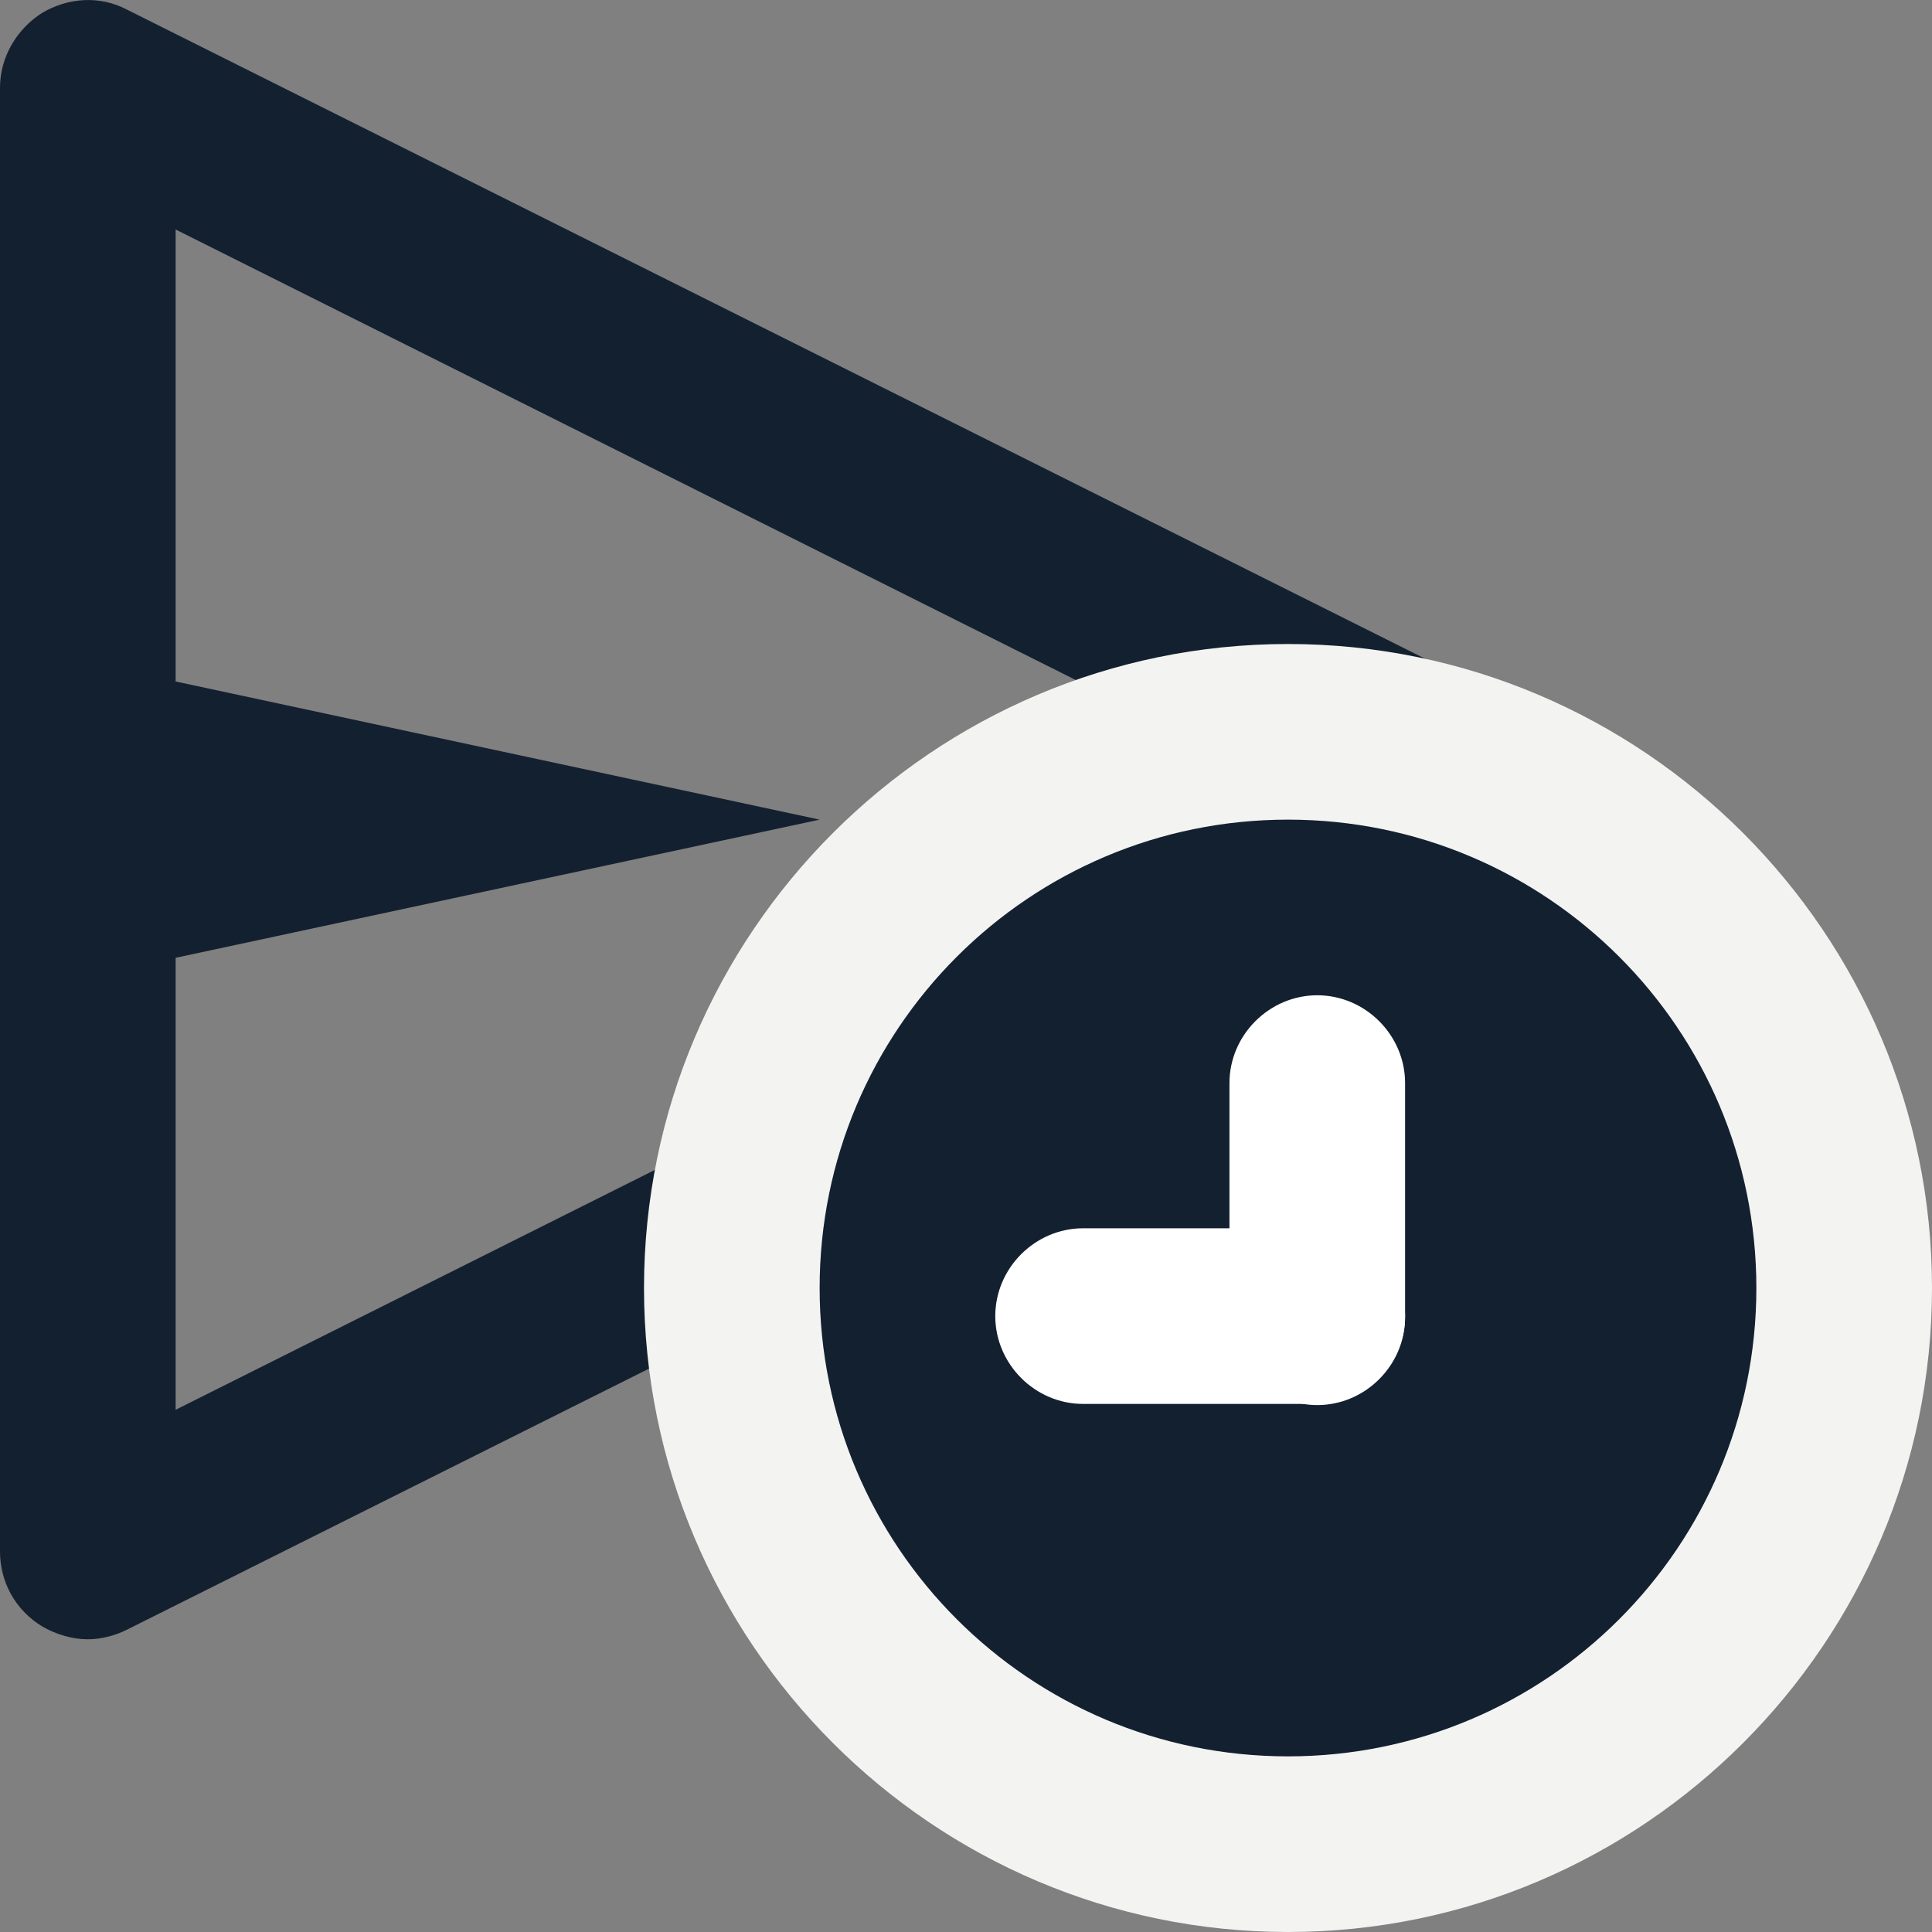
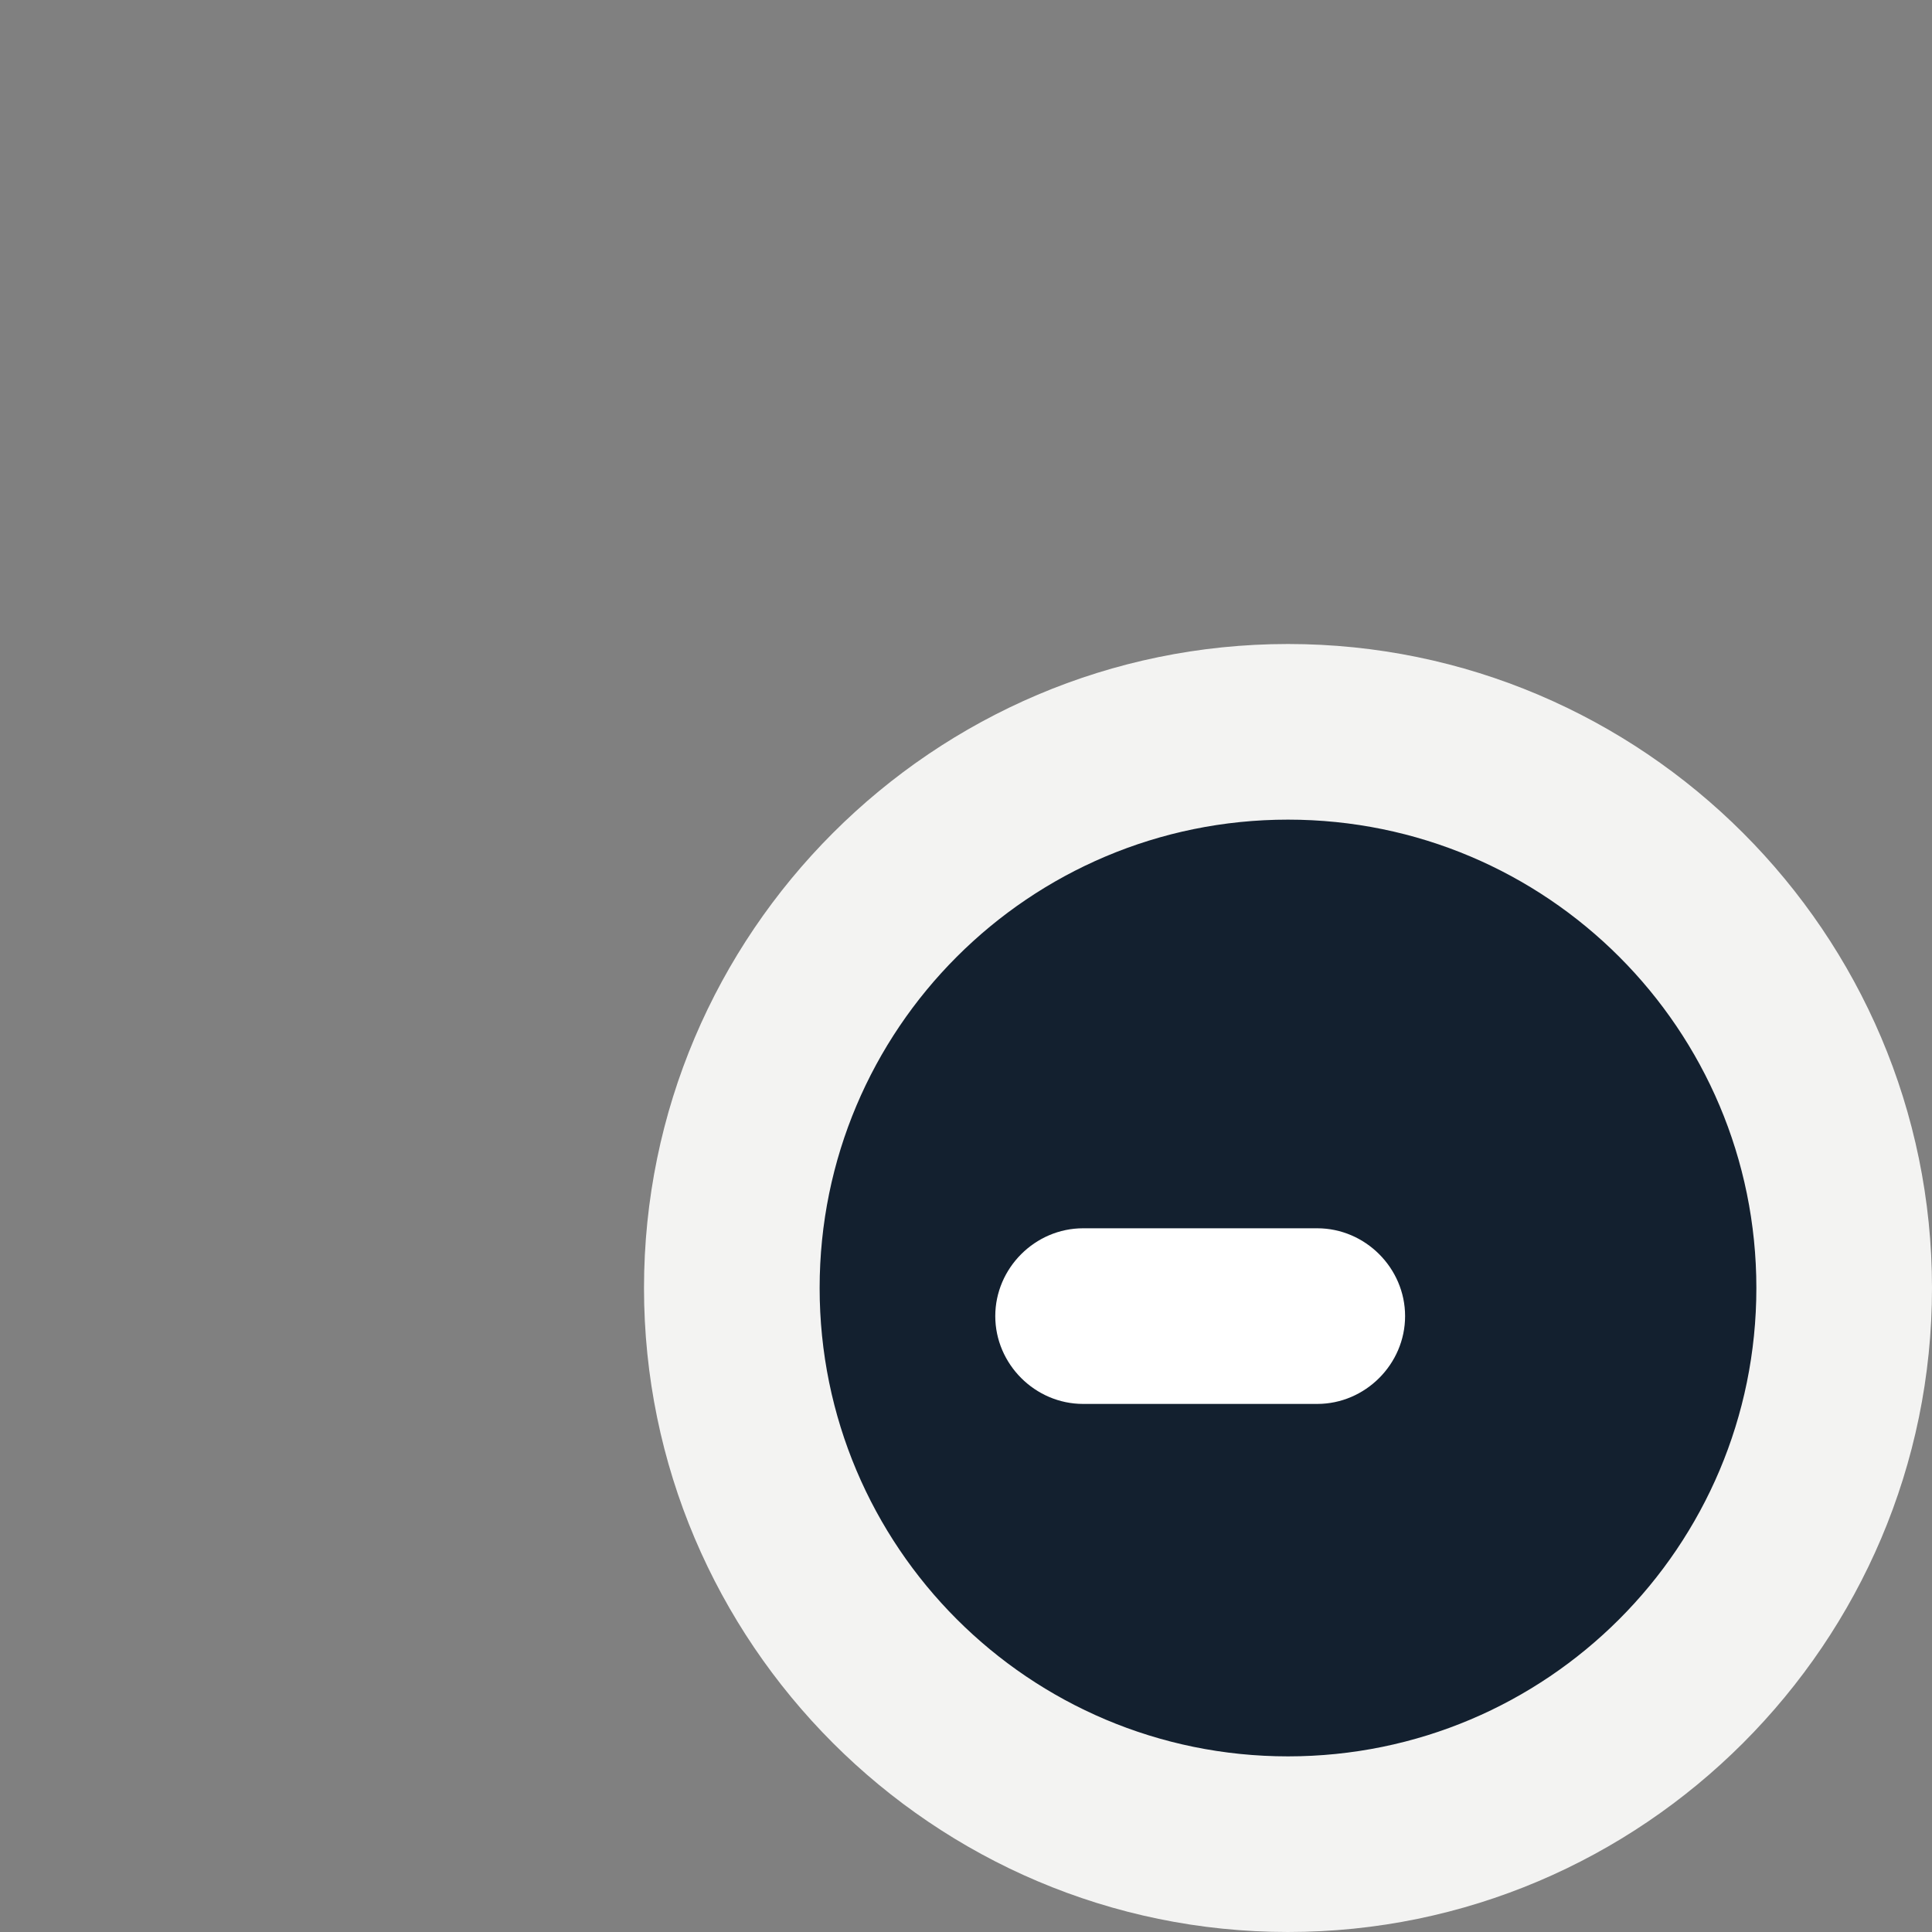
<svg xmlns="http://www.w3.org/2000/svg" id="_レイヤー_2" data-name="レイヤー_2" viewBox="0 0 16.5 16.5">
  <rect x="0" y="0" width="16.5" height="16.5" fill="#808080" stroke="none" />
  <defs>
    <style>.cls-1{fill:#13202f}.cls-3{fill:#fff}</style>
  </defs>
  <g id="icon">
-     <path class="cls-1" d="M13.58 6.33 1.08.08C.85-.04.58-.02.36.11.14.25 0 .49 0 .75v12.5c0 .26.13.5.36.64.12.07.26.11.39.11.11 0 .23-.03.33-.08l12.5-6.25c.25-.13.42-.39.42-.67s-.16-.54-.42-.67ZM1.5 12.04V8.18L7 7 1.5 5.82V1.96L11.57 7 1.5 12.04Z" />
    <circle class="cls-1" cx="11" cy="11" r="4.75" />
    <path d="M11 7c2.21 0 4 1.79 4 4s-1.79 4-4 4-4-1.79-4-4 1.79-4 4-4m0-1.5c-3.03 0-5.5 2.47-5.5 5.5s2.47 5.5 5.5 5.5 5.5-2.47 5.5-5.5-2.47-5.5-5.5-5.5Z" style="fill:#f3f3f2" />
-     <path class="cls-3" d="M11.25 12c-.41 0-.75-.34-.75-.75v-2c0-.41.34-.75.75-.75s.75.34.75.75v2c0 .41-.34.75-.75.75Z" />
    <path class="cls-3" d="M11.25 11.99h-2c-.41 0-.75-.34-.75-.75s.34-.75.75-.75h2c.41 0 .75.34.75.75s-.34.75-.75.75Z" />
  </g>
</svg>